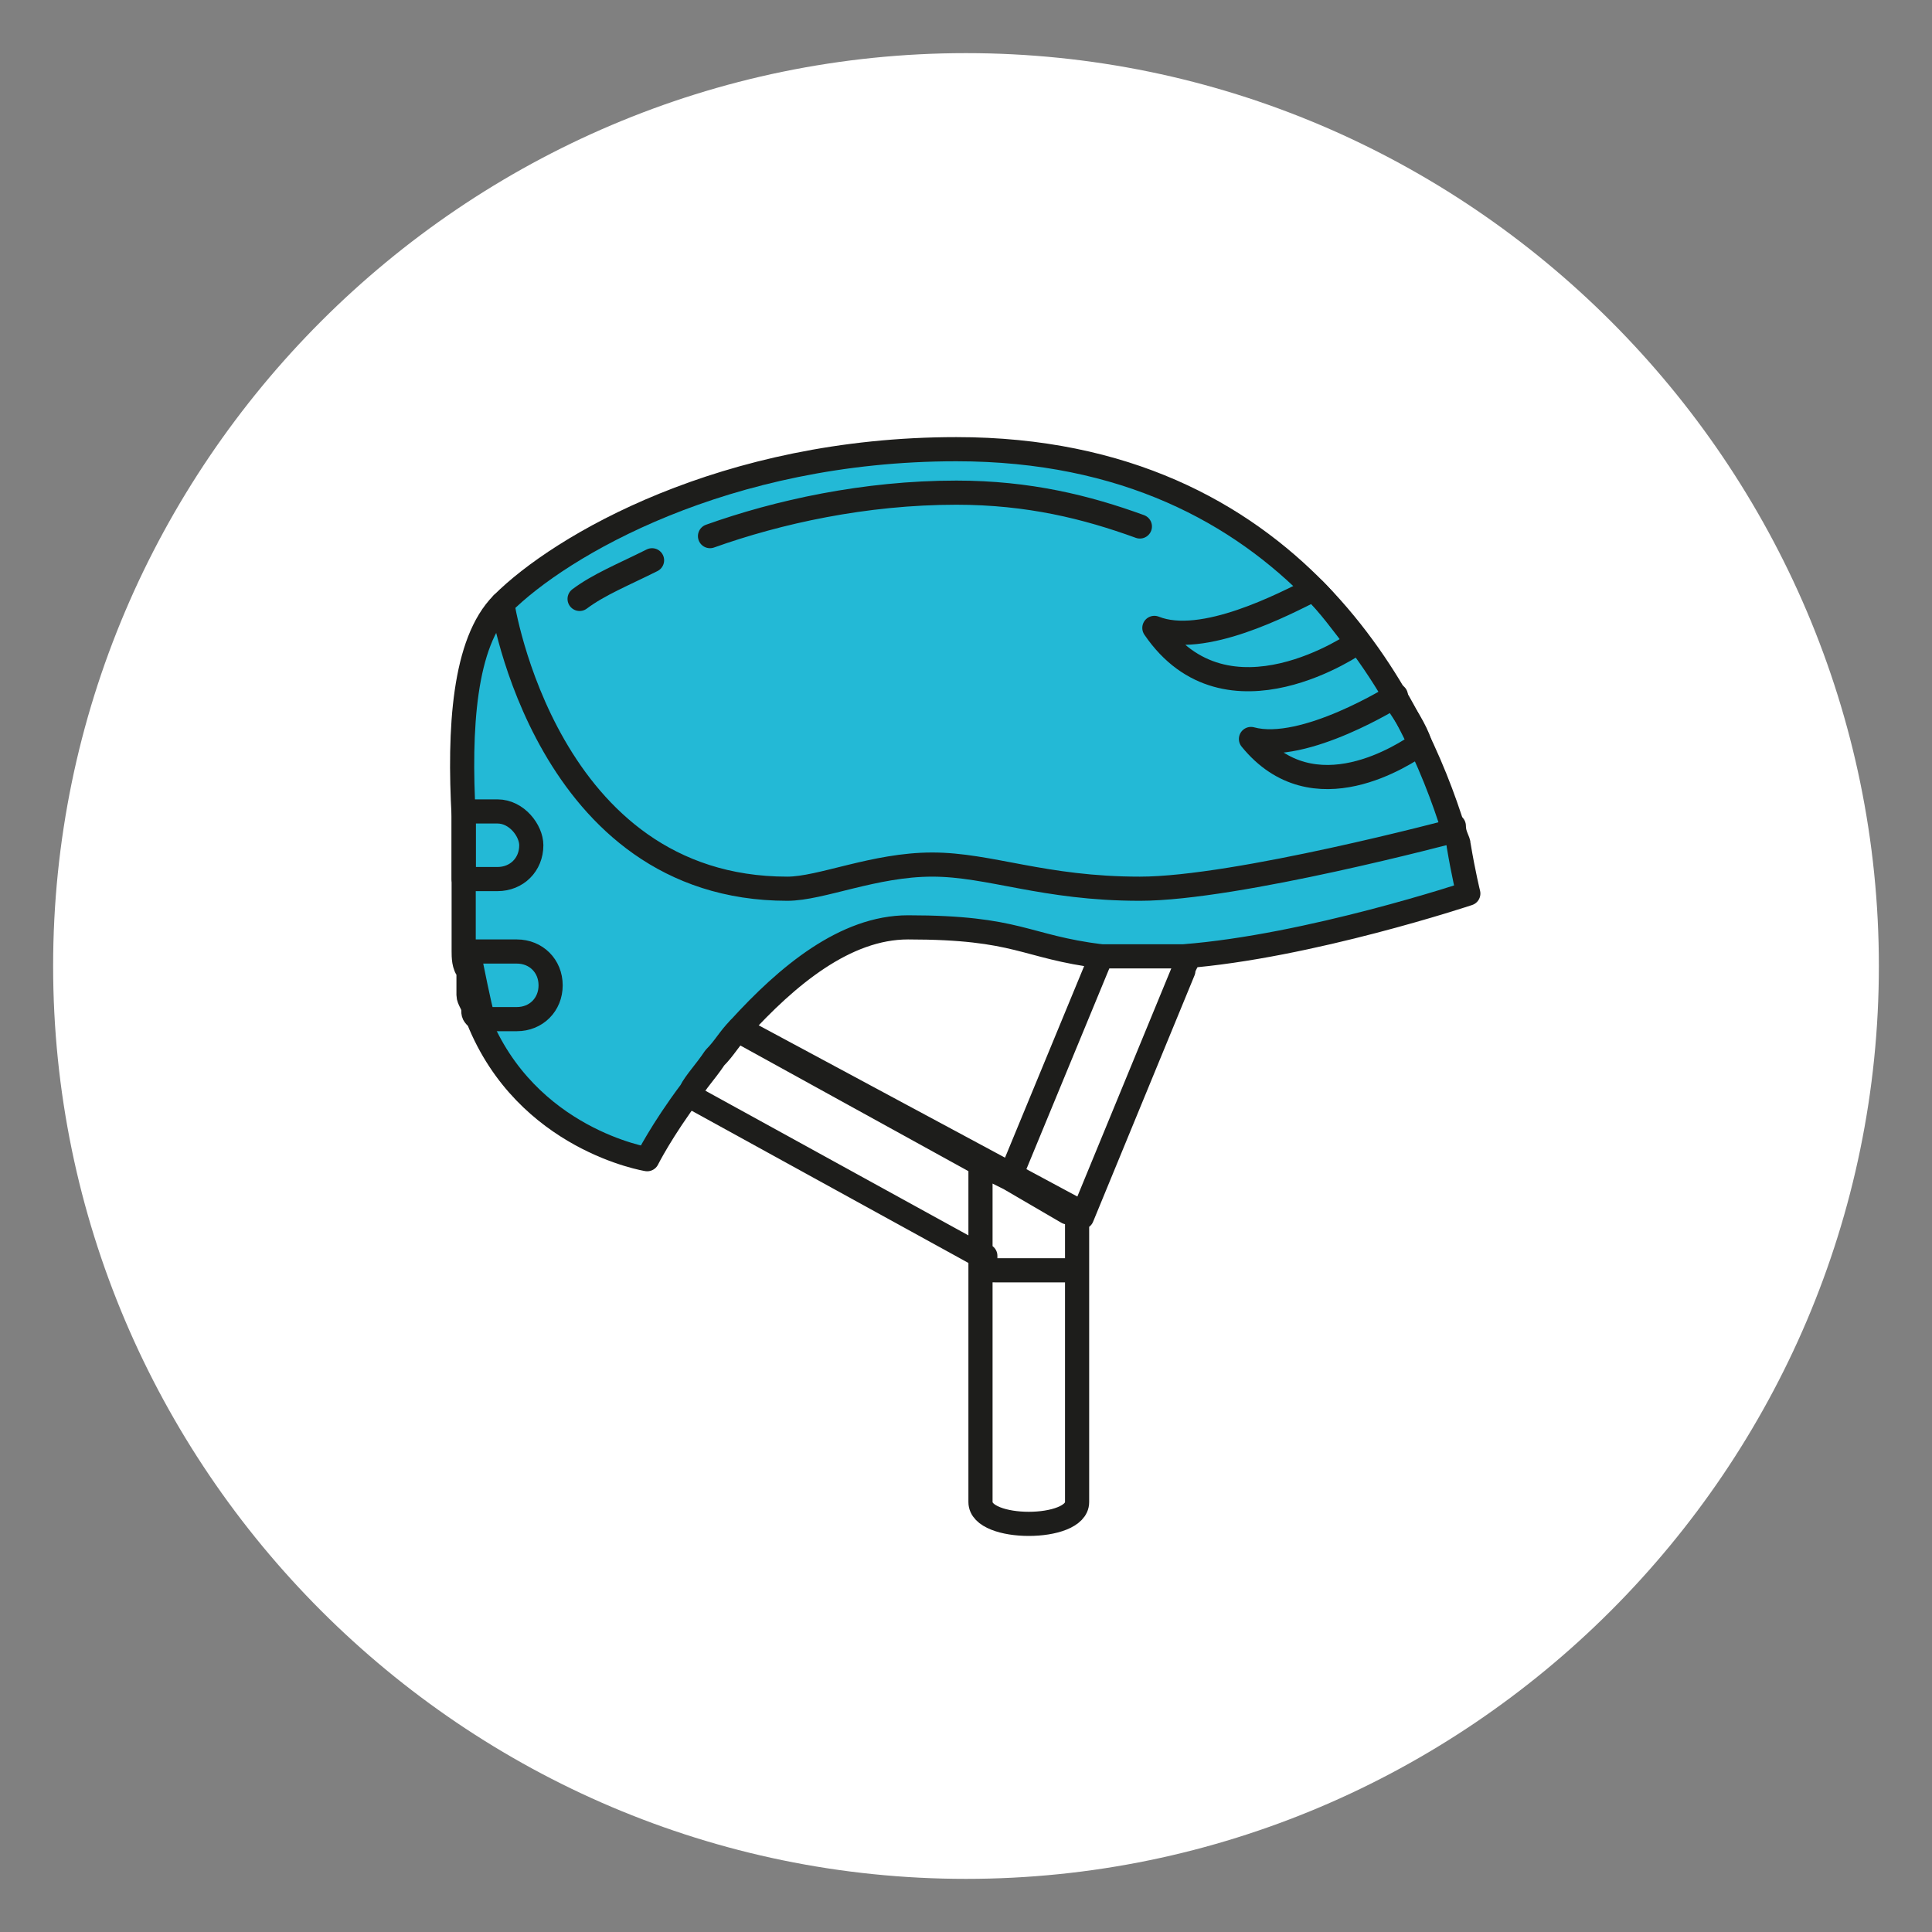
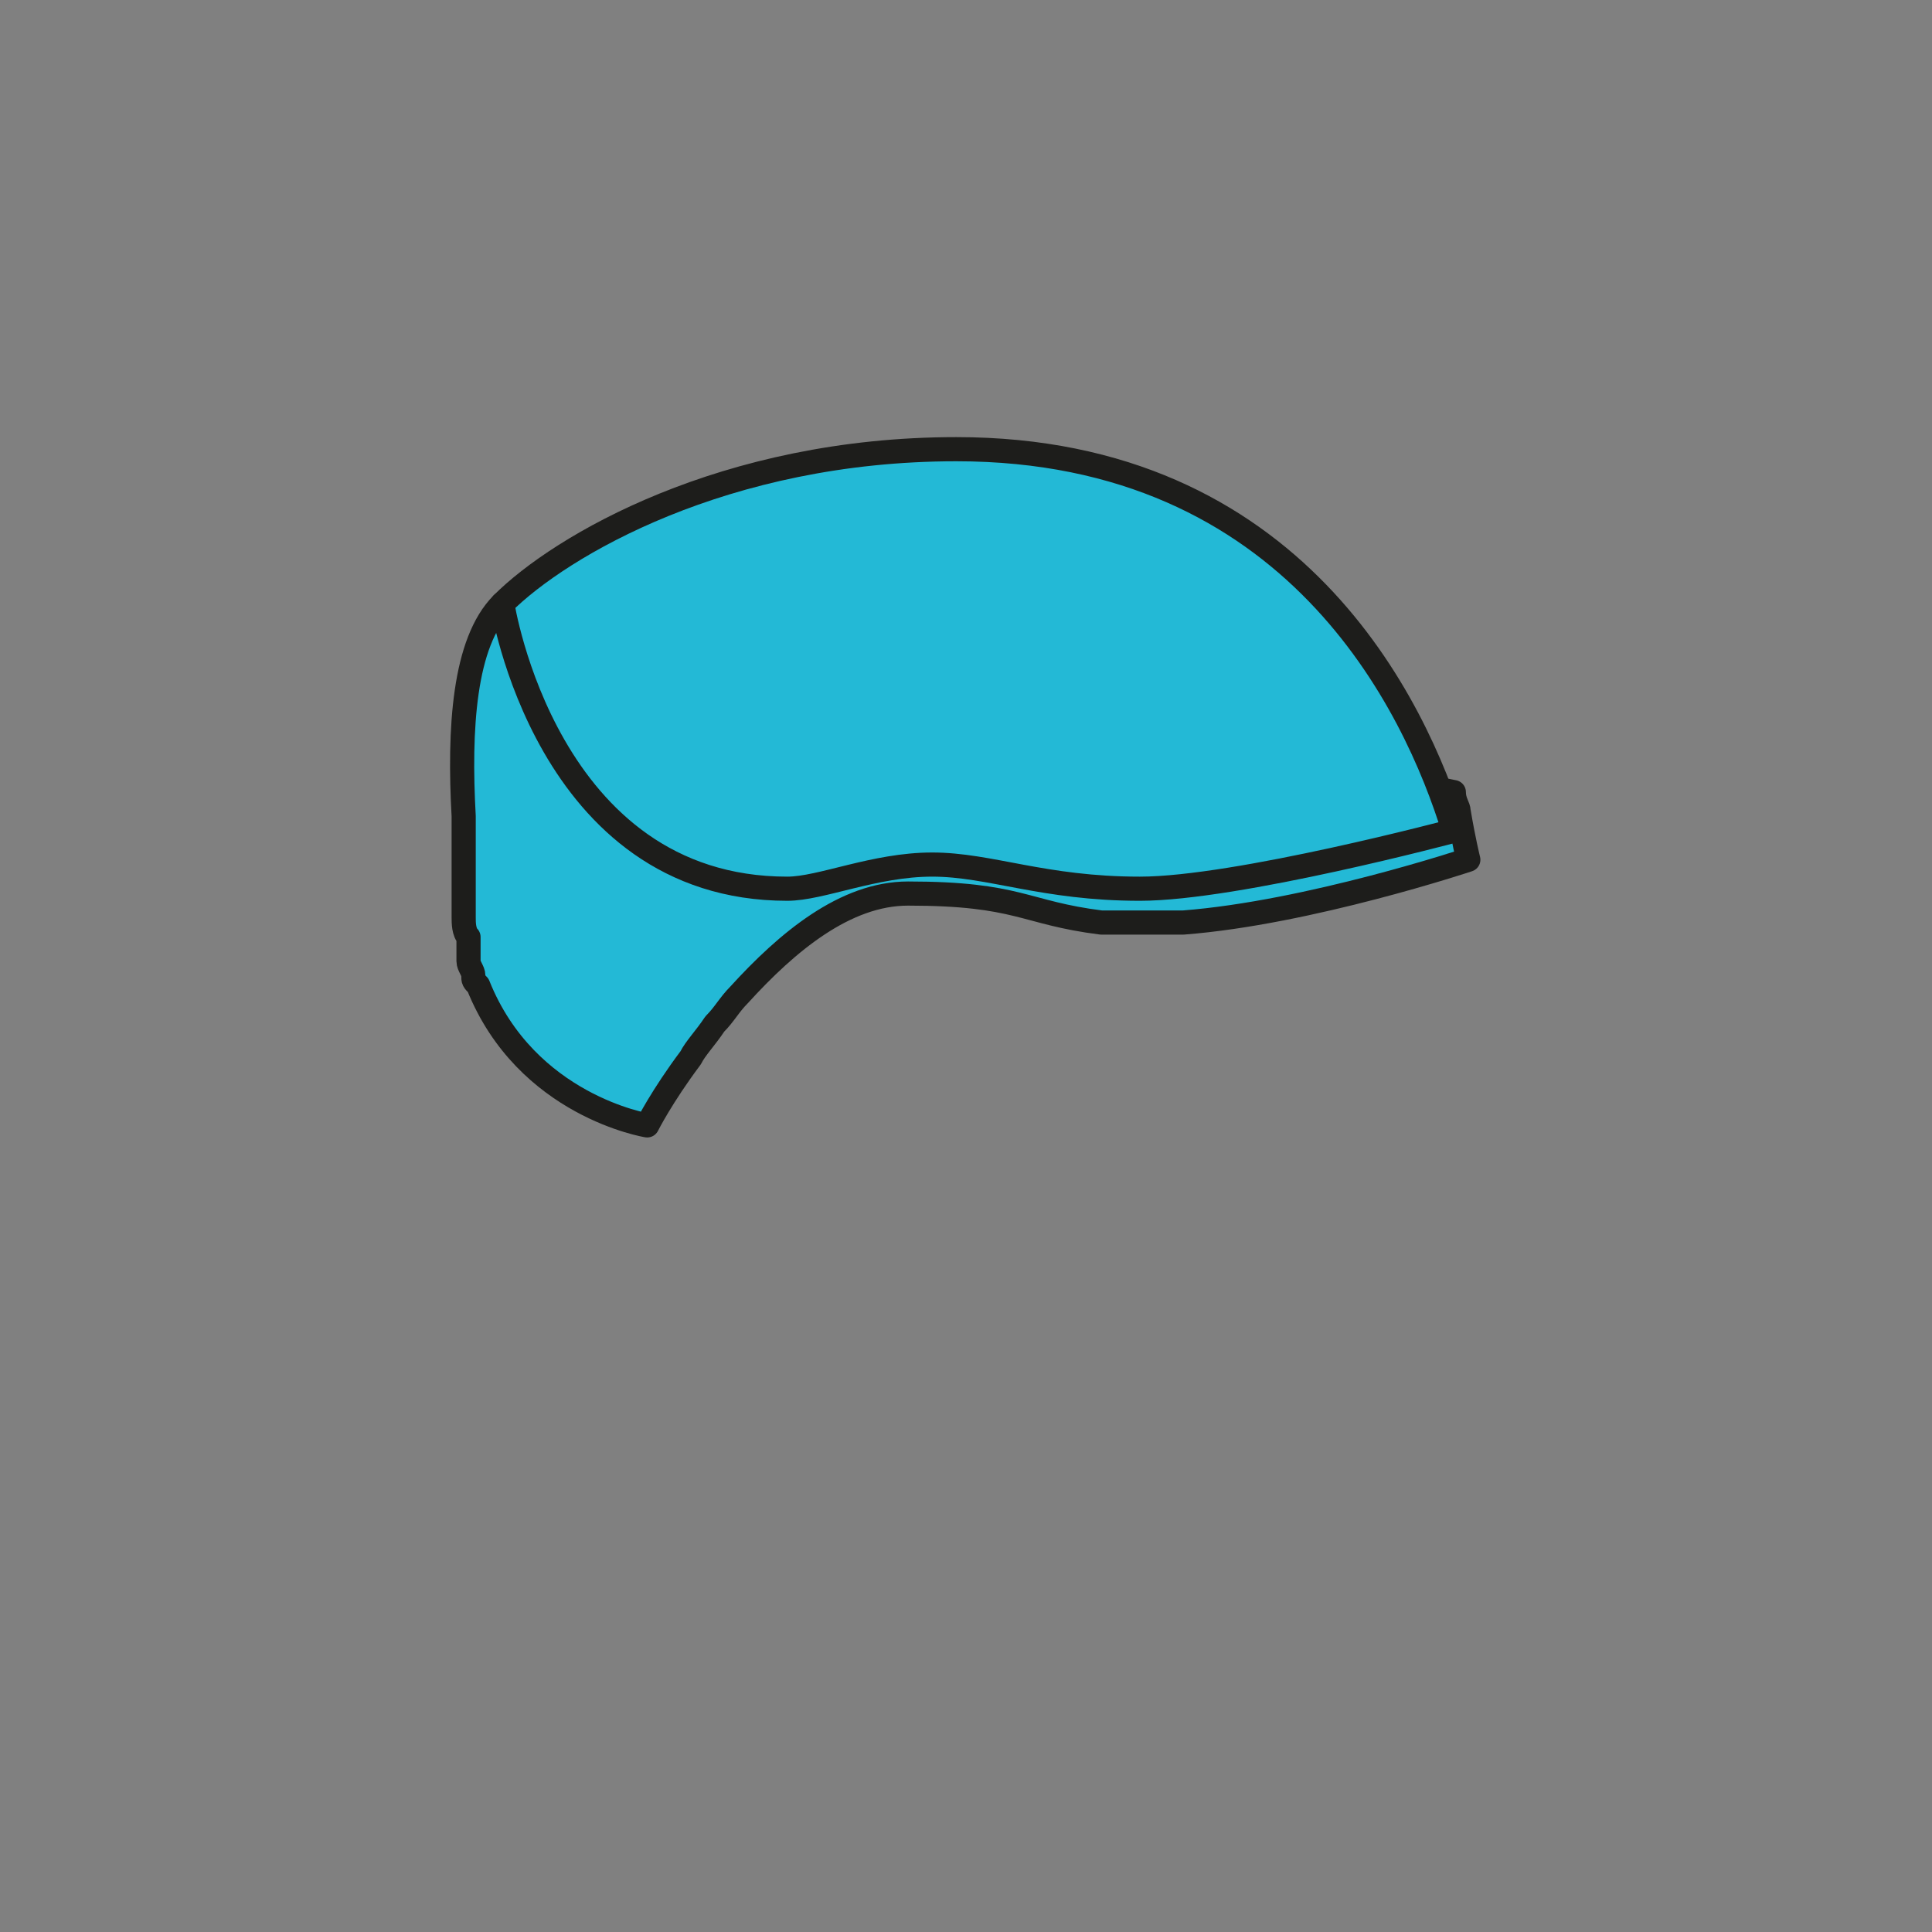
<svg xmlns="http://www.w3.org/2000/svg" version="1.1" id="Ebene_1" x="0px" y="0px" viewBox="0 0 40 40" style="enable-background:new 0 0 40 40;" xml:space="preserve">
  <rect x="0" y="0" width="40" height="40" fill="#808080" stroke="none" />
  <style type="text/css">
	.st0{fill:#FFFFFF;}
	.st1{fill:#23B9D6;stroke:#1D1D1B;stroke-width:0.5;stroke-linecap:round;stroke-linejoin:round;stroke-miterlimit:10;}
	.st2{fill:none;stroke:#1D1D1B;stroke-width:0.5;stroke-linecap:round;stroke-linejoin:round;stroke-miterlimit:10;}
</style>
-   <path class="st0" d="M20,38.9c10.4,0,18.9-8.5,18.9-18.9S30.4,1.1,20,1.1S1.1,9.6,1.1,20S9.6,38.9,20,38.9" />
  <g>
-     <path class="st1" d="M10.4,12.5c-0.8,0.8-0.9,2.6-0.8,4.4c0,0.1,0,0.2,0,0.3c0,0.1,0,0.3,0,0.4c0,0.2,0,0.5,0,0.7   c0,0.2,0,0.5,0,0.7c0,0.3,0,0.5,0,0.7c0,0.1,0,0.3,0.1,0.4c0,0.1,0,0.1,0,0.2c0,0.1,0,0.1,0,0.2c0,0,0,0,0,0c0,0,0,0.1,0,0.1   c0,0.1,0.1,0.2,0.1,0.3c0,0.1,0,0.1,0.1,0.2c1,2.5,3.5,2.9,3.5,2.9s0.3-0.6,0.9-1.4c0.1-0.2,0.3-0.4,0.5-0.7   c0.2-0.2,0.3-0.4,0.5-0.6c1-1.1,2.2-2.1,3.5-2.1c2.3,0,2.4,0.4,4,0.6c0.3,0,0.7,0,1.1,0c0.2,0,0.4,0,0.6,0c2.6-0.2,5.9-1.3,5.9-1.3   s-0.1-0.4-0.2-1c0-0.1-0.1-0.2-0.1-0.4L10.4,12.5z" />
+     <path class="st1" d="M10.4,12.5c-0.8,0.8-0.9,2.6-0.8,4.4c0,0.1,0,0.2,0,0.3c0,0.1,0,0.3,0,0.4c0,0.2,0,0.5,0,0.7   c0,0.3,0,0.5,0,0.7c0,0.1,0,0.3,0.1,0.4c0,0.1,0,0.1,0,0.2c0,0.1,0,0.1,0,0.2c0,0,0,0,0,0c0,0,0,0.1,0,0.1   c0,0.1,0.1,0.2,0.1,0.3c0,0.1,0,0.1,0.1,0.2c1,2.5,3.5,2.9,3.5,2.9s0.3-0.6,0.9-1.4c0.1-0.2,0.3-0.4,0.5-0.7   c0.2-0.2,0.3-0.4,0.5-0.6c1-1.1,2.2-2.1,3.5-2.1c2.3,0,2.4,0.4,4,0.6c0.3,0,0.7,0,1.1,0c0.2,0,0.4,0,0.6,0c2.6-0.2,5.9-1.3,5.9-1.3   s-0.1-0.4-0.2-1c0-0.1-0.1-0.2-0.1-0.4L10.4,12.5z" />
    <path class="st1" d="M16.3,18.4c0.7,0,1.8-0.5,3-0.5c1.2,0,2.3,0.5,4.3,0.5c2,0,6.5-1.2,6.5-1.2c-0.8-2.6-3.3-7.9-10.3-7.9   c-4.8,0-8.2,2-9.4,3.2C10.4,12.5,11.3,18.4,16.3,18.4z" />
  </g>
-   <path class="st2" d="M12,12.4c0.4-0.3,0.9-0.5,1.5-0.8 M14.7,11.1c1.4-0.5,3.2-0.9,5.1-0.9c1.5,0,2.7,0.3,3.8,0.7 M29.4,15.4  c-0.1-0.3-0.3-0.6-0.5-0.9l0-0.1c0,0-1.9,1.2-3,0.9C27.2,16.9,29.1,15.6,29.4,15.4z M28.1,13.3L28.1,13.3c-0.3-0.4-0.6-0.8-0.9-1.1  c-0.6,0.3-2.3,1.2-3.3,0.8C25.4,15.2,28.1,13.3,28.1,13.3z M15.5,21.4l6.7,3.6 M10.7,19.7h-1c0.1,0.5,0.2,1,0.3,1.4h0.7  c0.4,0,0.7-0.3,0.7-0.7S11.1,19.7,10.7,19.7z M10.3,16.8H9.6c0,0.5,0,1,0,1.4h0.7c0.4,0,0.7-0.3,0.7-0.7  C11,17.2,10.7,16.8,10.3,16.8z M20.3,26.1v-2v0l0.6,0.3l1.2,0.7c0.1,0,0.2,0,0.2,0.1v0.1v0.3v0.6c0,0.1-0.1,0.1-0.2,0.1H21 M21,26.3  h-0.4c-0.1,0-0.2,0-0.2-0.1v-0.2 M20.3,25.9v0.2v5c0,0.6,2,0.6,2,0v-5v-0.6 M14.3,22.7C14.4,22.7,14.4,22.7,14.3,22.7l6,3.3   M22.4,25.2l2.1-5.1c0-0.1,0.1-0.2,0.1-0.3 M22.8,19.8l-1.9,4.6l0,0 M20.3,24.1l-4.9-2.7l-0.1-0.1" />
</svg>